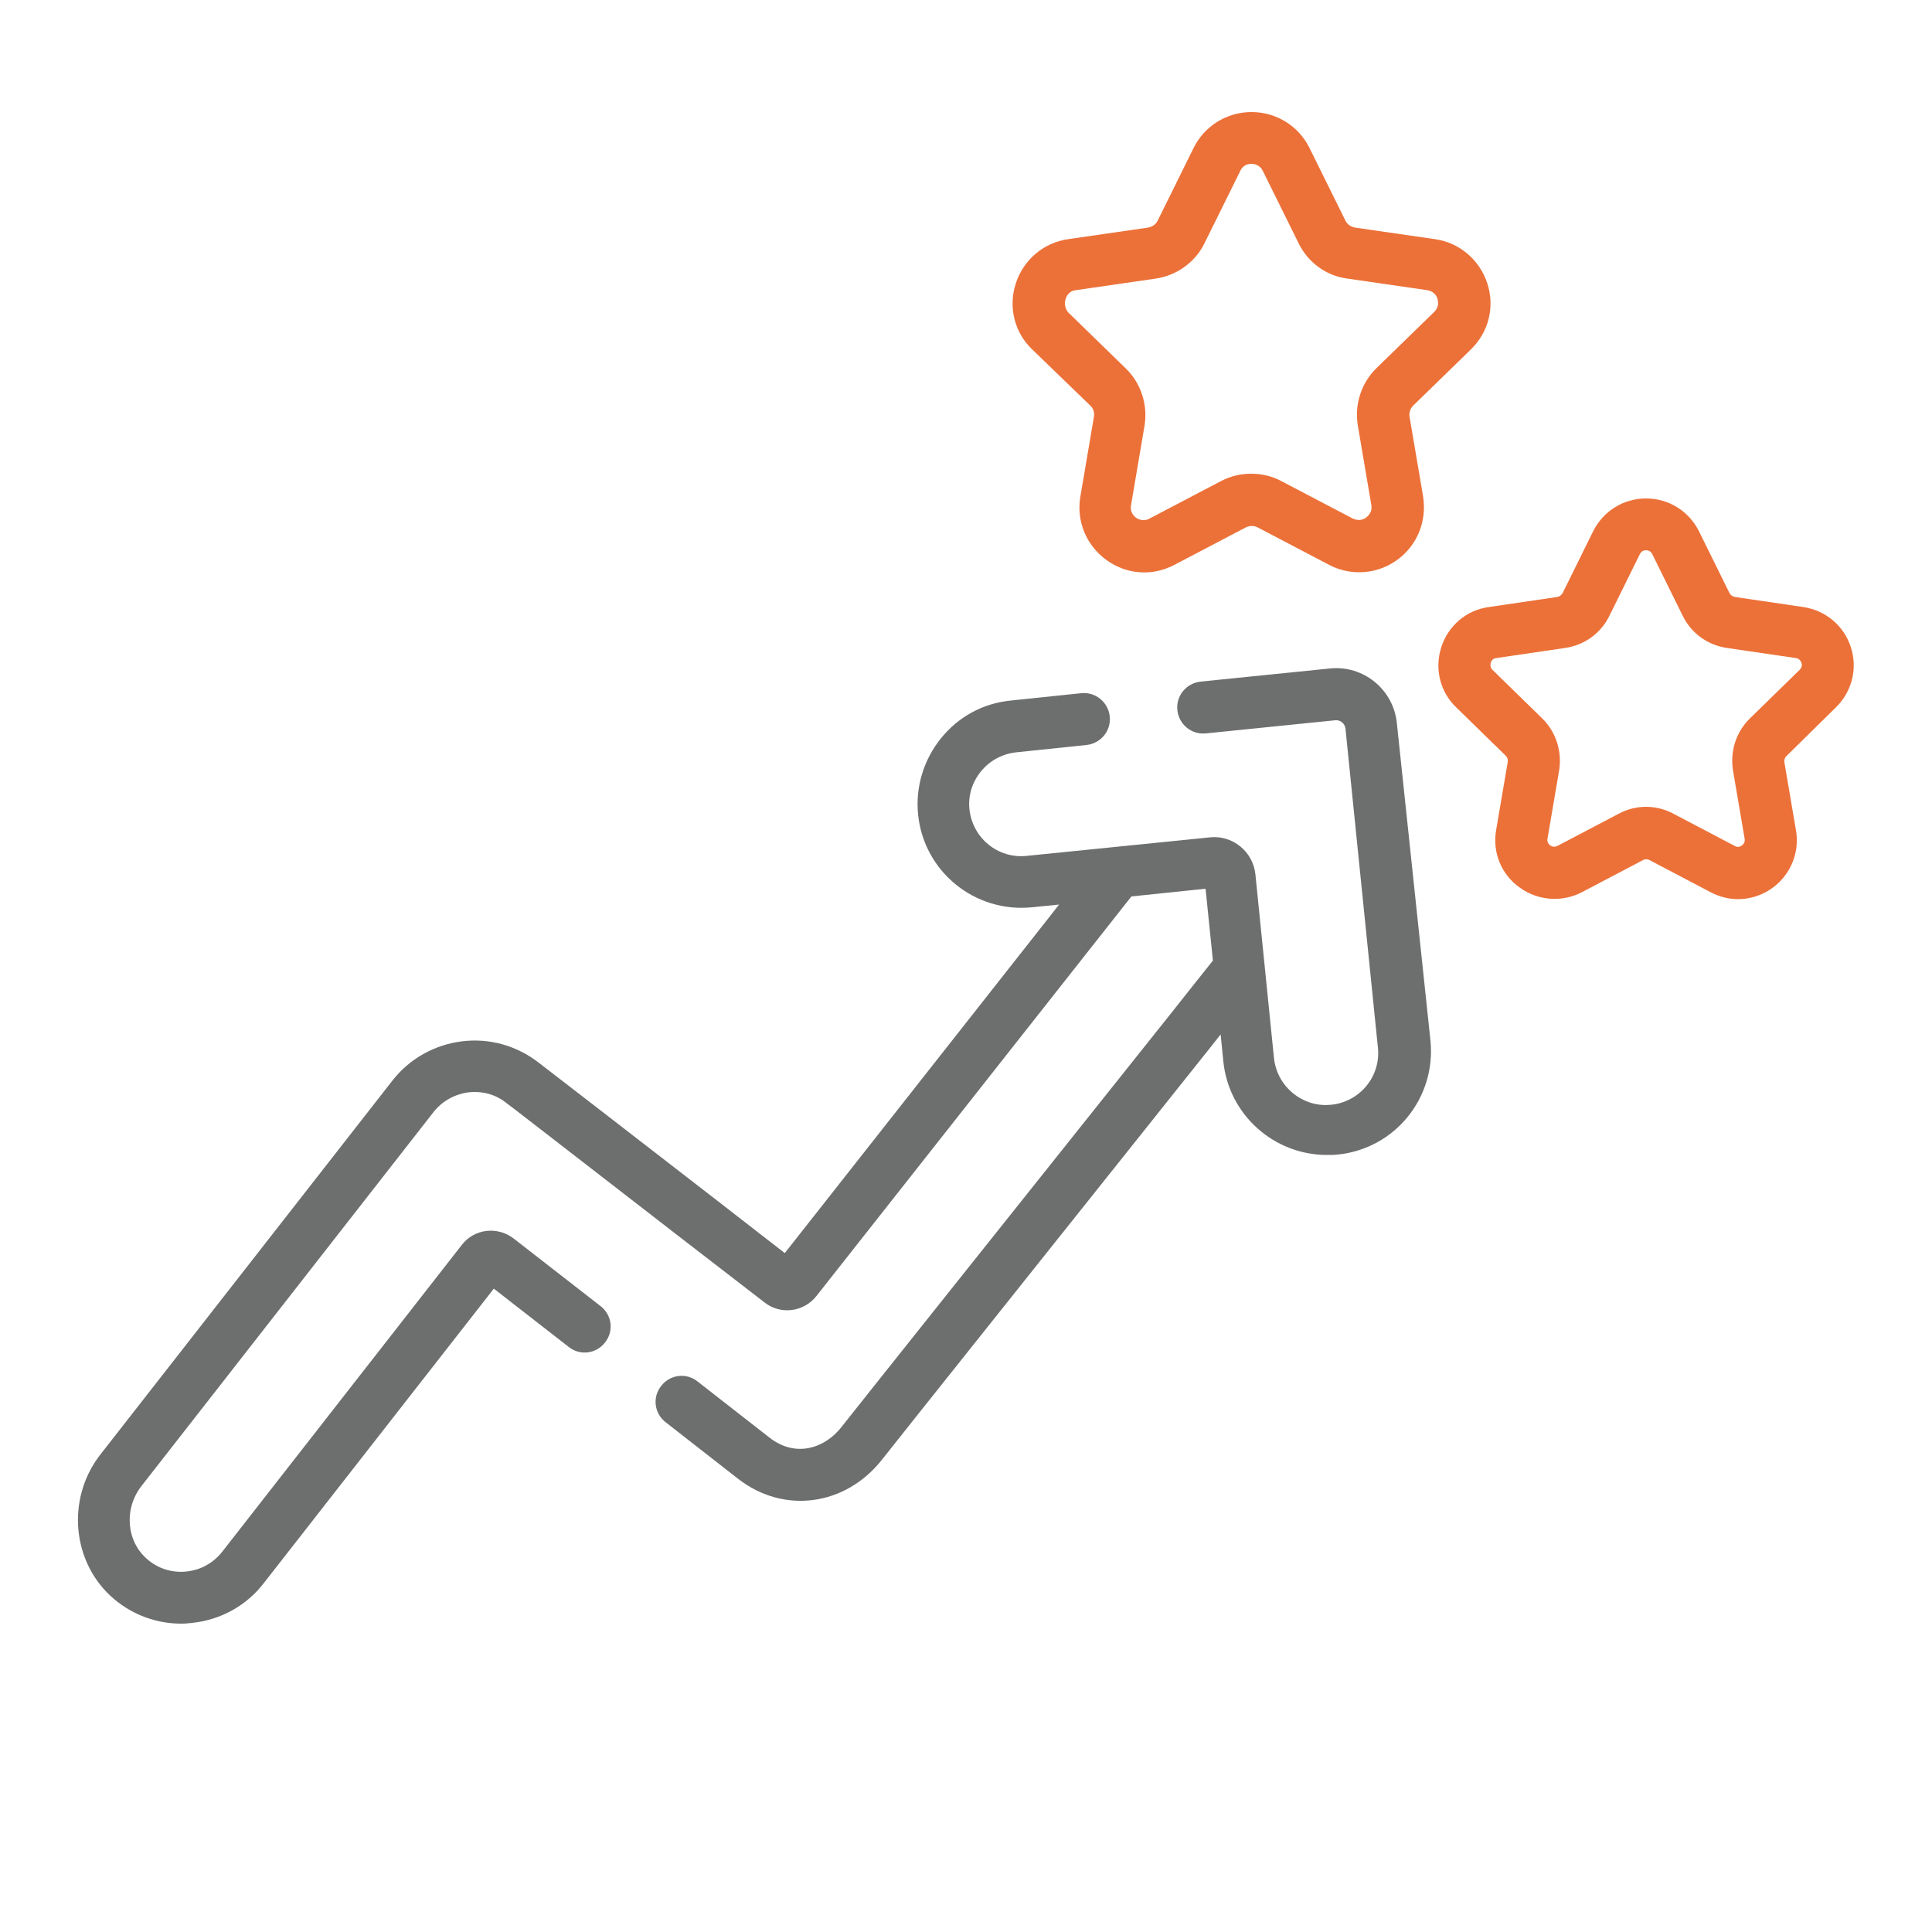
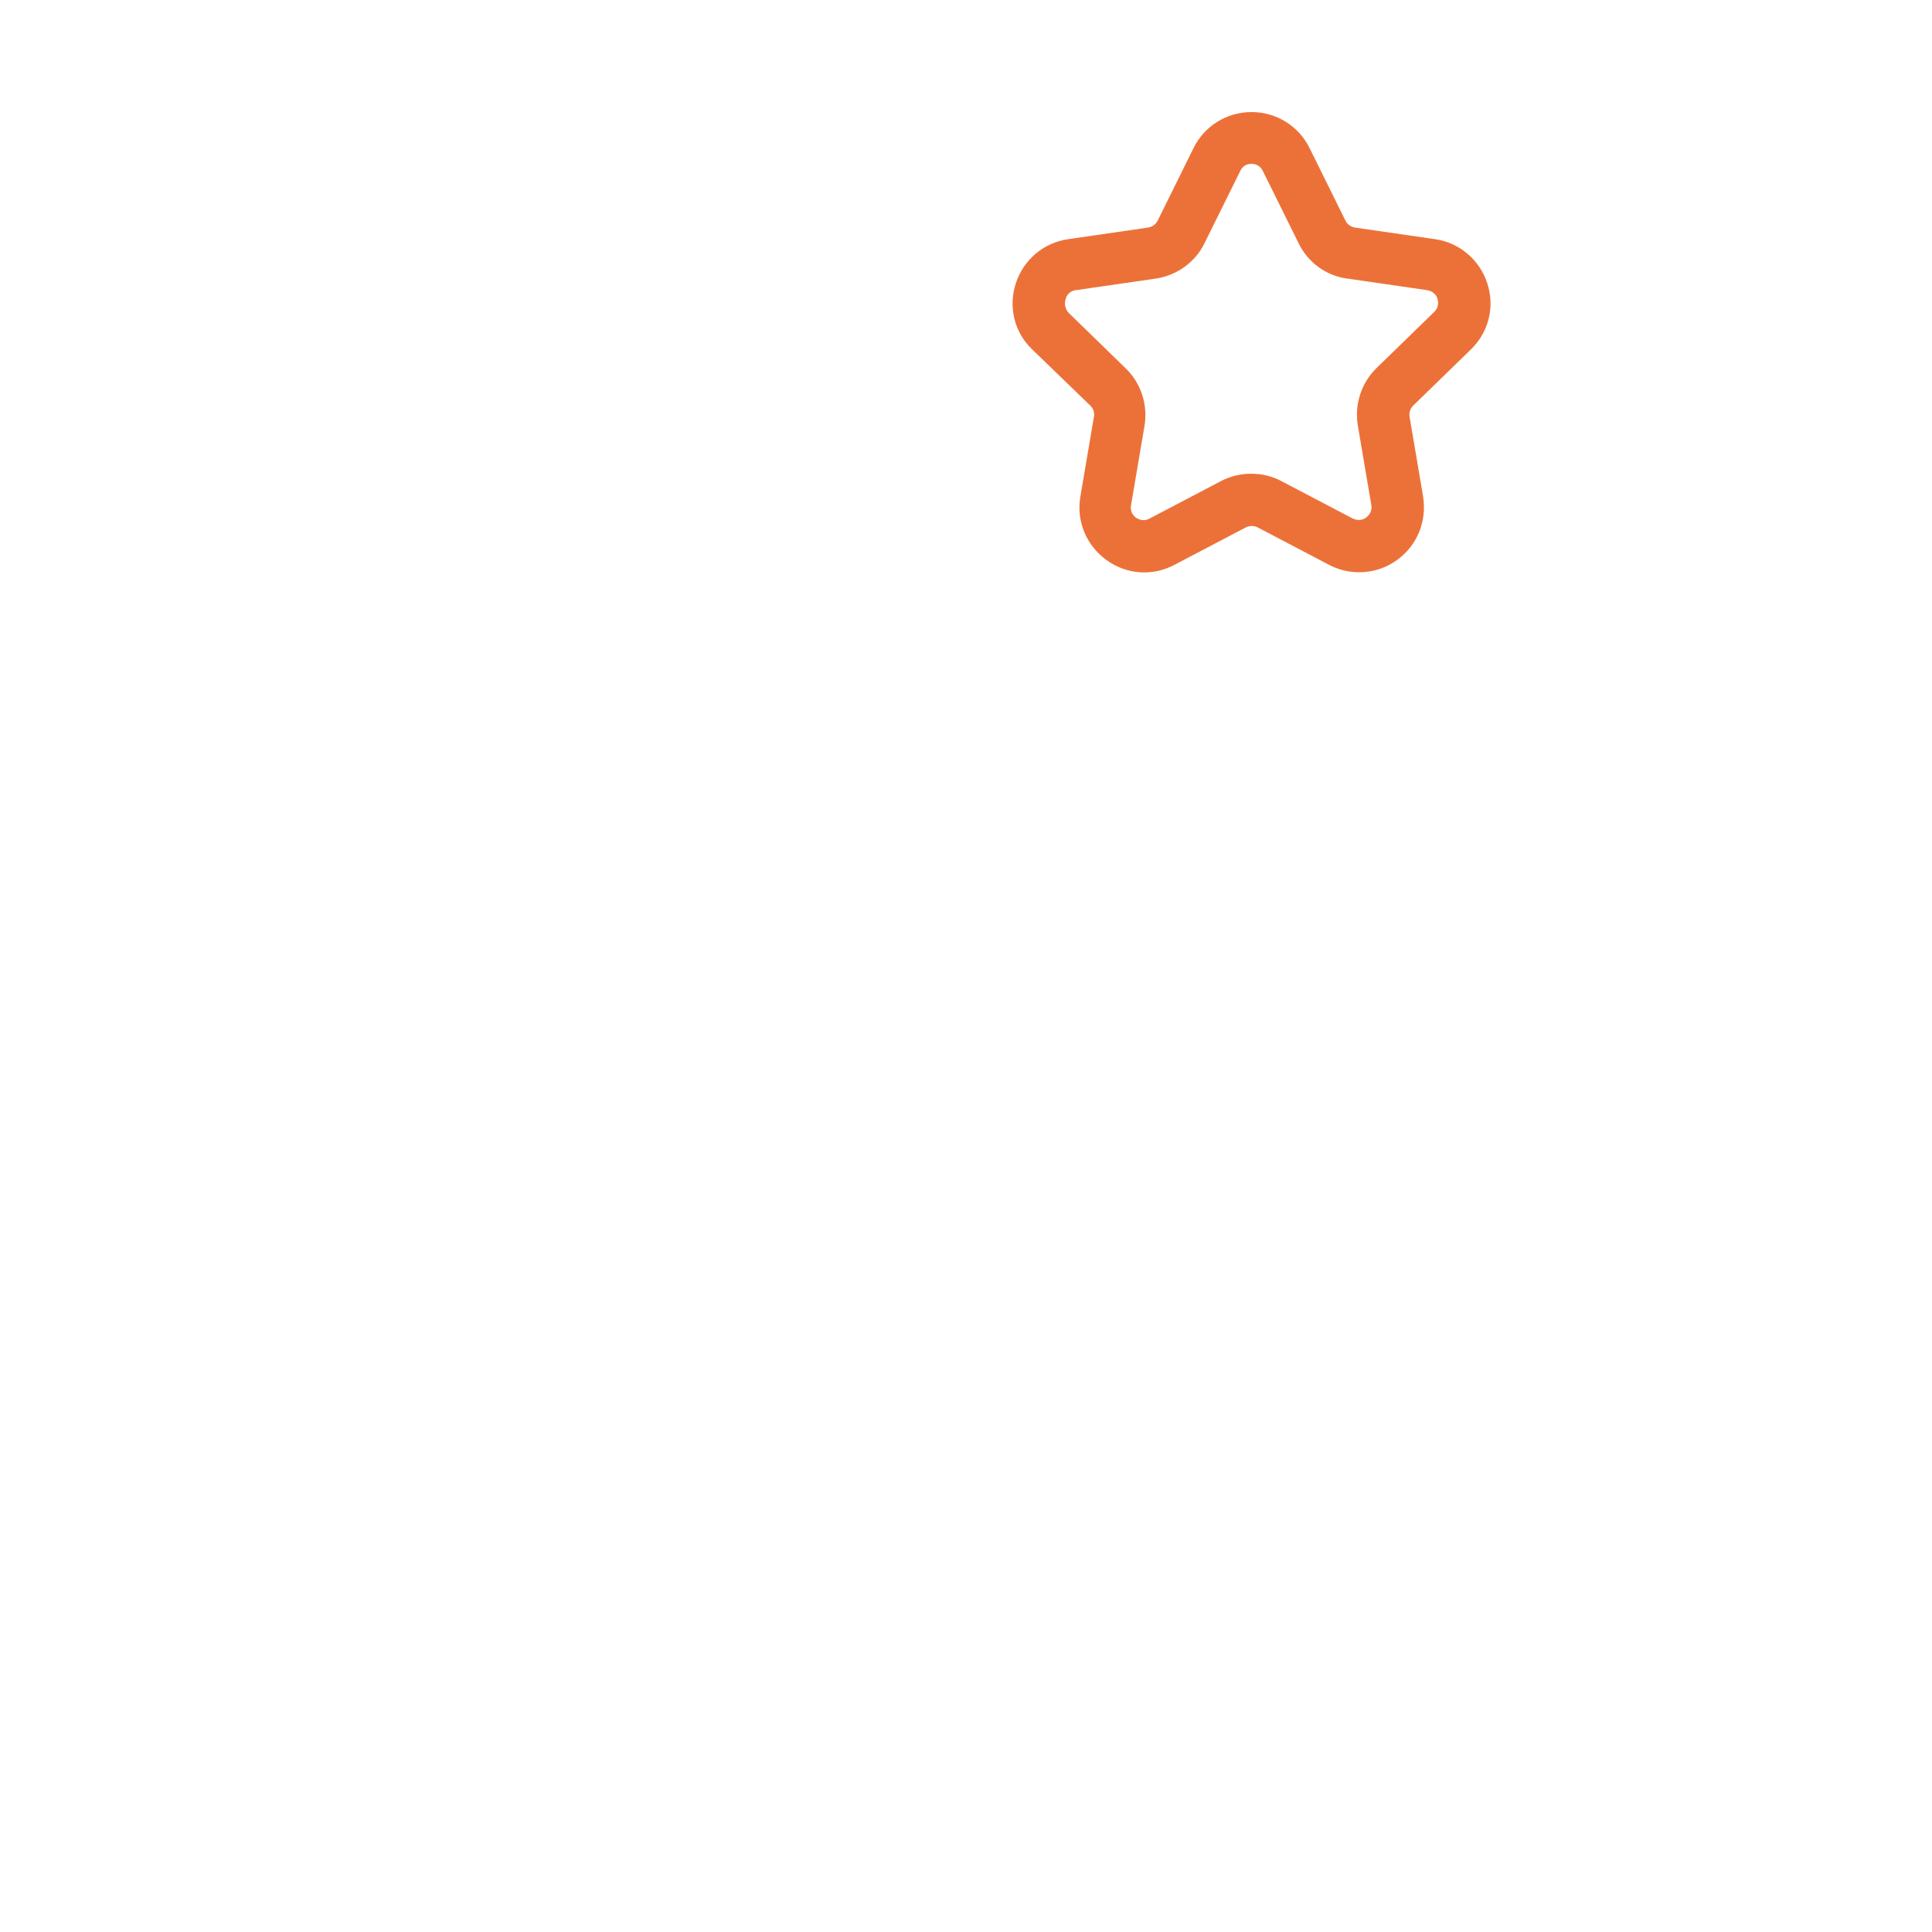
<svg xmlns="http://www.w3.org/2000/svg" version="1.1" id="Layer_1" x="0px" y="0px" viewBox="0 0 50 50" style="enable-background:new 0 0 50 50;" xml:space="preserve">
  <style type="text/css">
	.st0{fill:#6D6E6E;}
	.st1{fill:#EC7139;}
</style>
  <g>
-     <path class="st0" d="M36.15,18.71c-0.09-0.87-0.87-1.5-1.73-1.41l-3.35,0.34c-0.37,0.04-0.64,0.37-0.6,0.74   c0.04,0.37,0.37,0.64,0.74,0.6l3.35-0.34c0.13-0.01,0.24,0.08,0.26,0.21l0.84,8.26c0.08,0.74-0.46,1.4-1.2,1.48h-0.01   c-0.36,0.04-0.71-0.07-0.99-0.3c-0.28-0.23-0.45-0.55-0.49-0.91l-0.48-4.75c-0.06-0.59-0.59-1.02-1.17-0.96l-4.75,0.48   c-0.74,0.08-1.4-0.46-1.48-1.2c-0.04-0.36,0.07-0.71,0.3-0.99s0.55-0.45,0.91-0.49l1.82-0.19c0.37-0.04,0.64-0.37,0.6-0.74   c-0.04-0.37-0.37-0.64-0.74-0.6l-1.82,0.19c-0.72,0.07-1.36,0.42-1.81,0.98s-0.66,1.26-0.59,1.97c0.15,1.48,1.47,2.55,2.95,2.4   l0.7-0.07l-7.1,9.02l-1.79-1.39c-1.99-1.54-4.55-3.52-4.58-3.54c-0.57-0.44-1.27-0.64-1.99-0.55c-0.71,0.09-1.35,0.45-1.79,1.01   L2.6,37.64c-0.9,1.15-0.74,2.83,0.36,3.75c0.49,0.41,1.1,0.63,1.73,0.63c0.1,0,0.19-0.01,0.29-0.02c0.73-0.08,1.39-0.44,1.84-1.02   l5.96-7.63l1.94,1.51c0.29,0.23,0.71,0.18,0.94-0.12c0.23-0.29,0.18-0.71-0.12-0.94l-2.25-1.75c-0.42-0.32-1.02-0.25-1.34,0.17   l-6.2,7.94c-0.23,0.29-0.55,0.47-0.92,0.51c-0.37,0.04-0.73-0.07-1.01-0.31c-0.55-0.46-0.62-1.31-0.16-1.9l7.56-9.68   c0.22-0.28,0.54-0.46,0.9-0.51c0.36-0.04,0.71,0.05,0.99,0.28c0.01,0,0.95,0.73,4.58,3.54l2.1,1.62c0.41,0.32,1.01,0.25,1.34-0.17   l8.15-10.34L31.2,23l0.19,1.86c-0.31,0.39-0.68,0.85-1.08,1.36c-3.1,3.89-8.3,10.41-8.54,10.72c-0.4,0.51-1.15,0.81-1.85,0.27   l-1.87-1.46c-0.29-0.23-0.71-0.18-0.94,0.12c-0.23,0.29-0.18,0.71,0.12,0.94l1.87,1.46c1.18,0.92,2.78,0.71,3.73-0.5   c0.24-0.31,5.44-6.83,8.54-10.72c0.08-0.1,0.15-0.19,0.22-0.28l0.07,0.7c0.14,1.38,1.31,2.42,2.68,2.42c0.09,0,0.18,0,0.27-0.01   h0.01c1.48-0.15,2.55-1.47,2.4-2.95L36.15,18.71z" />
    <path class="st1" d="M28.22,10.5c0.08,0.08,0.11,0.18,0.09,0.29l-0.35,2.06c-0.11,0.63,0.15,1.26,0.67,1.64   c0.52,0.38,1.19,0.43,1.76,0.13l1.85-0.97c0.1-0.05,0.21-0.05,0.31,0l1.85,0.97c0.25,0.13,0.51,0.19,0.78,0.19   c0.35,0,0.69-0.11,0.98-0.32c0.52-0.38,0.77-1,0.67-1.64l-0.35-2.06c-0.02-0.11,0.02-0.22,0.09-0.29l1.5-1.46   c0.46-0.45,0.62-1.1,0.42-1.71s-0.72-1.05-1.35-1.14l-2.07-0.3c-0.11-0.02-0.2-0.08-0.25-0.18l-0.93-1.88   c-0.28-0.57-0.86-0.93-1.5-0.93s-1.22,0.36-1.5,0.93l-0.93,1.88c-0.05,0.1-0.14,0.16-0.25,0.18l-2.07,0.3   c-0.63,0.09-1.15,0.53-1.35,1.14c-0.2,0.61-0.04,1.27,0.42,1.71L28.22,10.5z M27.58,7.73c0.02-0.06,0.08-0.2,0.26-0.22l2.07-0.3   c0.54-0.08,1.02-0.42,1.26-0.91l0.93-1.88c0.08-0.17,0.23-0.18,0.29-0.18s0.21,0.02,0.29,0.18l0.93,1.88   c0.24,0.49,0.71,0.84,1.26,0.91l2.07,0.3c0.18,0.03,0.25,0.17,0.26,0.22c0.02,0.06,0.05,0.21-0.08,0.34l-1.5,1.46   c-0.39,0.38-0.57,0.94-0.48,1.48l0.35,2.06c0.03,0.18-0.08,0.28-0.13,0.32s-0.18,0.11-0.35,0.03l-1.85-0.97   c-0.24-0.13-0.51-0.19-0.78-0.19s-0.53,0.06-0.78,0.19l-1.85,0.97c-0.16,0.09-0.3,0.01-0.35-0.02c-0.05-0.04-0.16-0.14-0.13-0.32   l0.35-2.06c0.09-0.54-0.09-1.1-0.48-1.48l-1.5-1.46C27.53,7.94,27.56,7.79,27.58,7.73L27.58,7.73z" />
-     <path class="st1" d="M47.51,18.31c0.42-0.41,0.57-1.01,0.39-1.56c-0.18-0.56-0.65-0.95-1.23-1.04l-1.77-0.26   c-0.06-0.01-0.11-0.05-0.14-0.1l-0.79-1.6c-0.26-0.52-0.78-0.85-1.37-0.85s-1.11,0.33-1.37,0.85l-0.79,1.6   c-0.03,0.05-0.08,0.09-0.14,0.1l-1.77,0.26c-0.58,0.08-1.05,0.48-1.23,1.04c-0.18,0.56-0.03,1.16,0.39,1.56l1.28,1.25   c0.04,0.04,0.06,0.1,0.05,0.16l-0.3,1.76c-0.1,0.58,0.13,1.15,0.61,1.49c0.47,0.34,1.09,0.39,1.61,0.12l1.58-0.83   c0.05-0.03,0.12-0.03,0.17,0l1.58,0.83c0.23,0.12,0.47,0.18,0.71,0.18c0.31,0,0.63-0.1,0.89-0.29c0.47-0.34,0.71-0.92,0.61-1.49   l-0.3-1.76c-0.01-0.06,0.01-0.12,0.05-0.16L47.51,18.31z M45.29,18.59c-0.36,0.35-0.52,0.85-0.44,1.35l0.3,1.76   c0.02,0.09-0.03,0.15-0.07,0.18s-0.11,0.06-0.19,0.01l-1.58-0.83c-0.22-0.12-0.47-0.18-0.71-0.18c-0.24,0-0.49,0.06-0.71,0.18   l-1.58,0.83c-0.08,0.04-0.15,0.02-0.19-0.01s-0.09-0.09-0.07-0.18l0.3-1.76c0.08-0.49-0.08-1-0.44-1.35l-1.28-1.25   c-0.07-0.06-0.06-0.14-0.05-0.19c0.02-0.05,0.05-0.11,0.15-0.12l1.77-0.26c0.5-0.07,0.93-0.38,1.15-0.83l0.79-1.6   c0.04-0.08,0.11-0.1,0.16-0.1s0.12,0.02,0.16,0.1l0.79,1.6c0.22,0.45,0.65,0.76,1.15,0.83l1.77,0.26c0.09,0.01,0.13,0.07,0.15,0.12   c0.02,0.05,0.02,0.12-0.05,0.19L45.29,18.59z" />
  </g>
</svg>